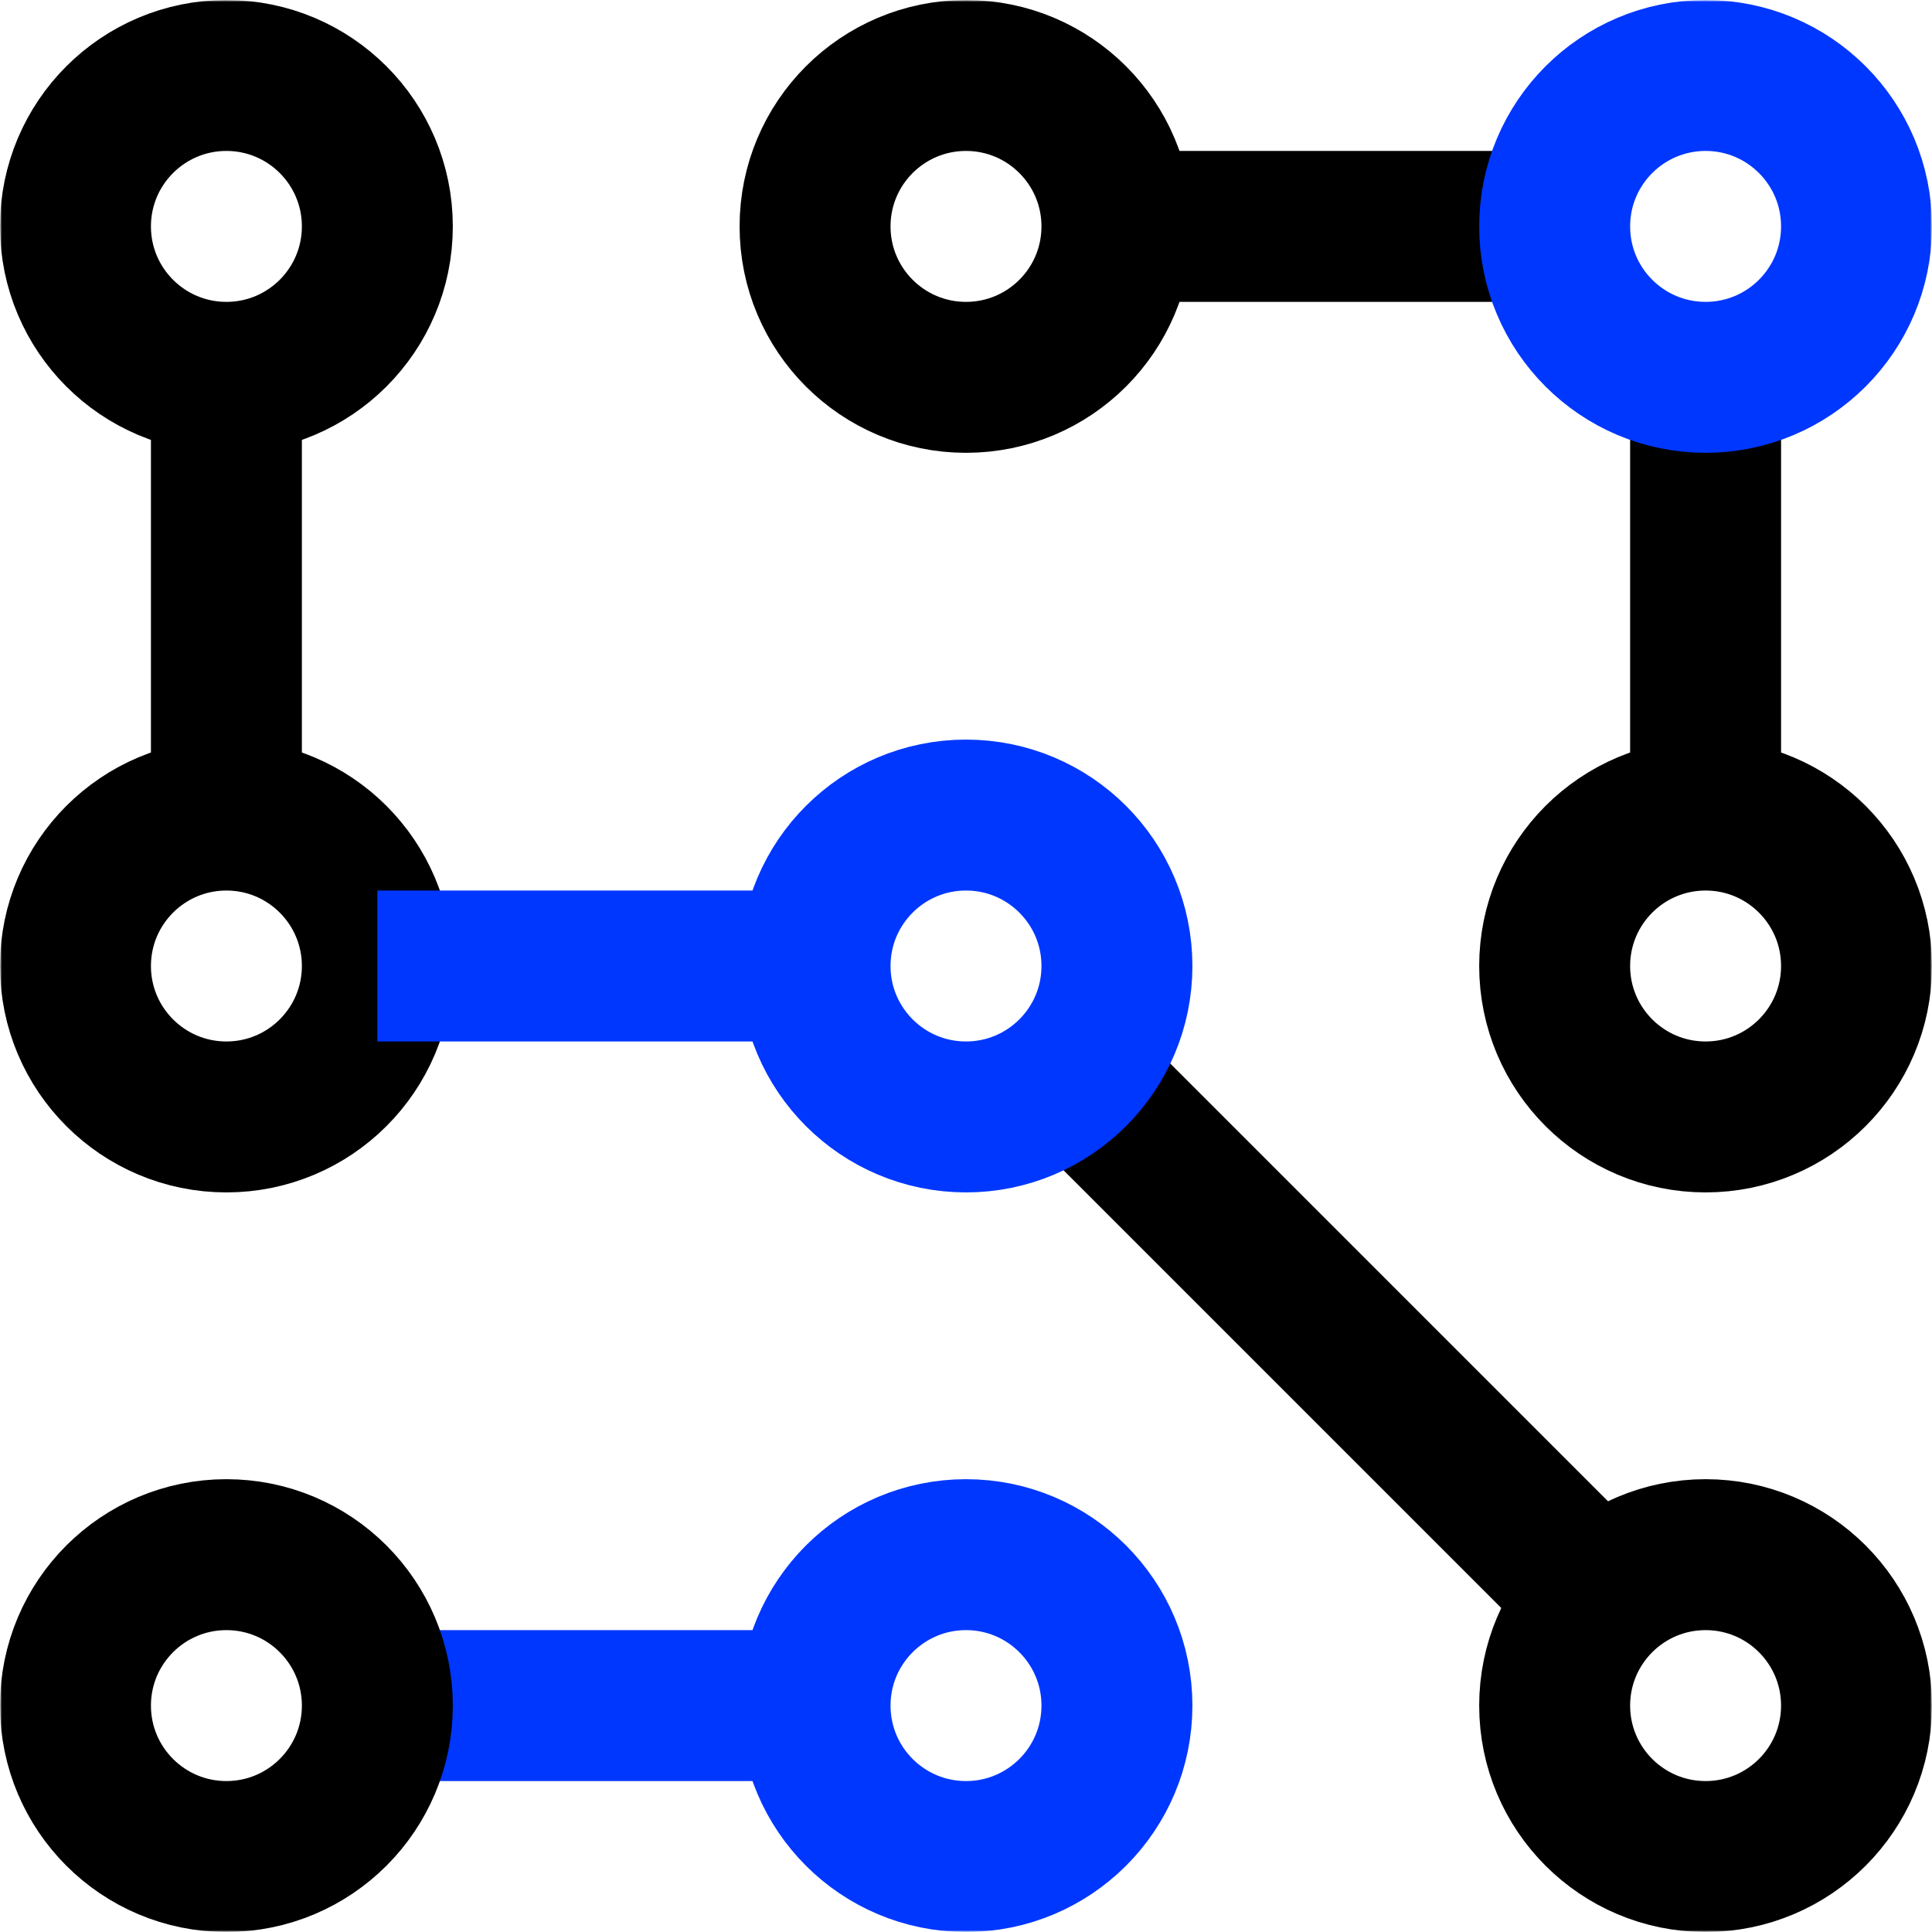
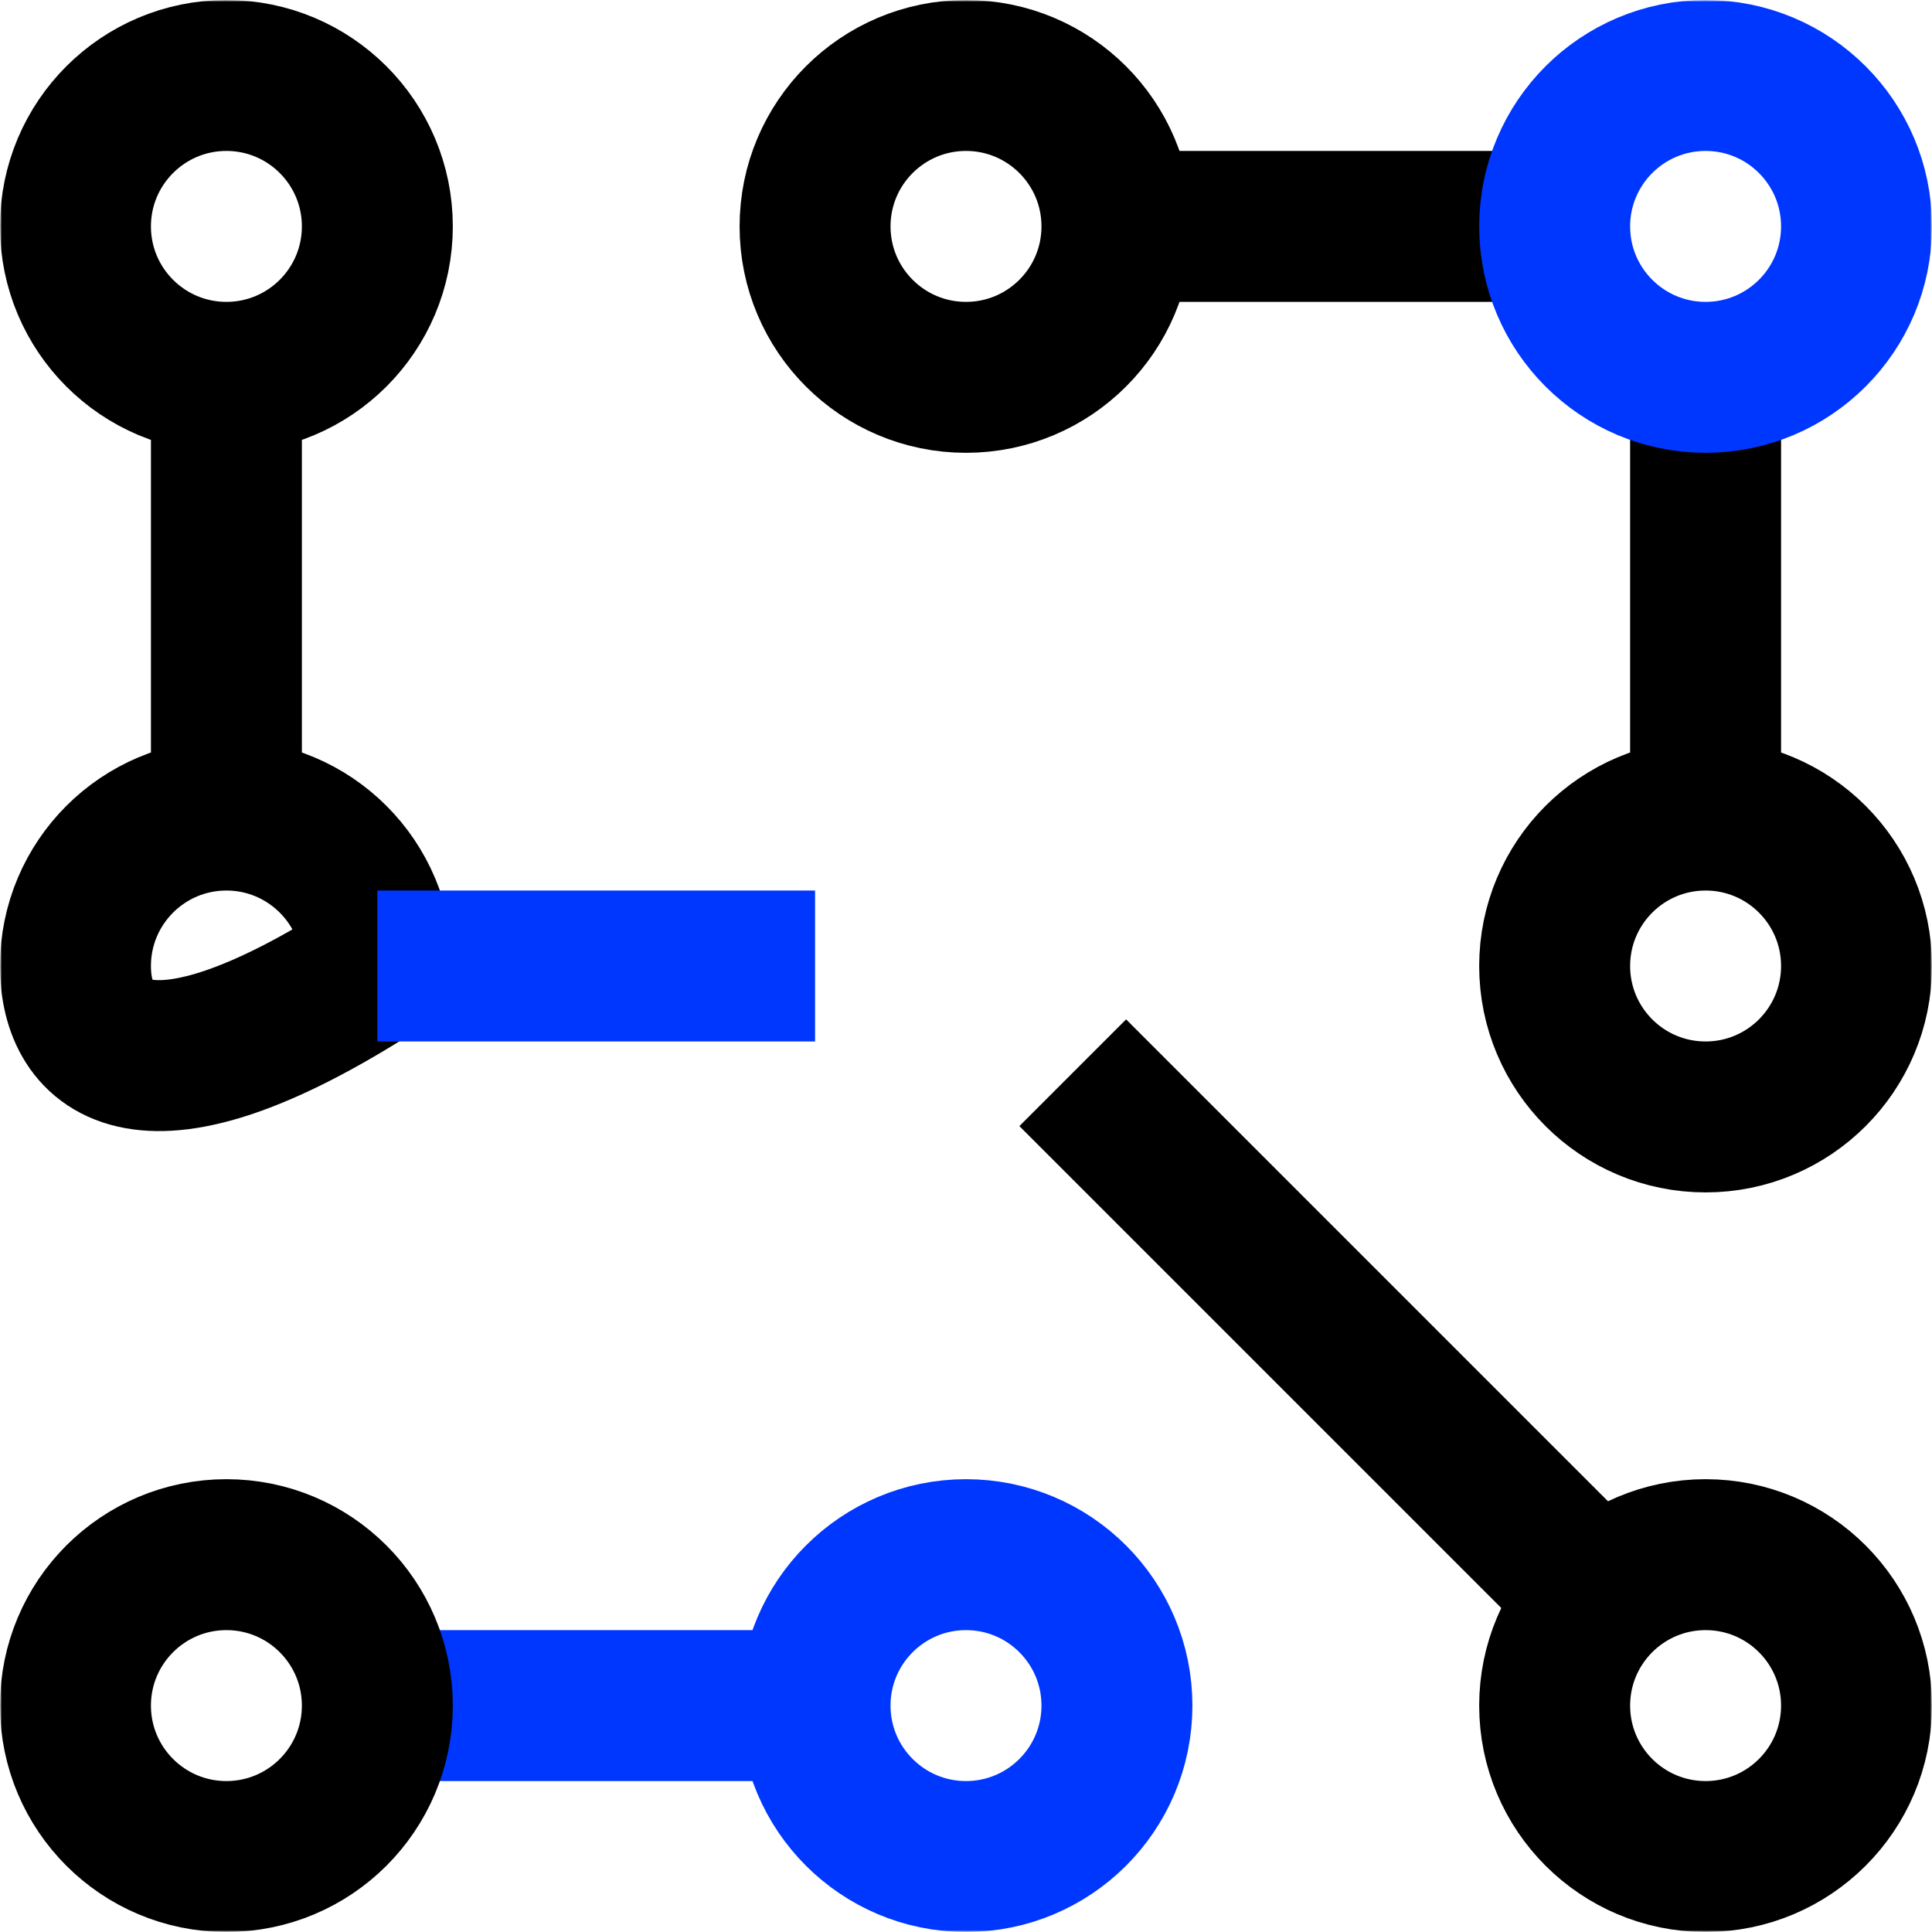
<svg xmlns="http://www.w3.org/2000/svg" width="541" height="541" viewBox="0 0 541 541" fill="none">
  <g clip-path="url(#clip0_7528_180)">
    <mask id="mask0_7528_180" style="mask-type:luminance" maskUnits="userSpaceOnUse" x="0" y="0" width="541" height="541">
      <path d="M541 0H0V541H541V0Z" fill="white" />
    </mask>
    <g mask="url(#mask0_7528_180)">
      <mask id="mask1_7528_180" style="mask-type:luminance" maskUnits="userSpaceOnUse" x="0" y="0" width="541" height="541">
        <path d="M0 6.10352e-05H541V541H0V6.10352e-05Z" fill="white" />
      </mask>
      <g mask="url(#mask1_7528_180)">
-         <path d="M105.664 270.5C105.664 293.842 86.741 312.766 63.398 312.766C40.056 312.766 21.133 293.842 21.133 270.5C21.133 247.158 40.056 228.234 63.398 228.234C86.741 228.234 105.664 247.158 105.664 270.5Z" stroke="black" stroke-width="42.266" stroke-miterlimit="10" />
+         <path d="M105.664 270.5C40.056 312.766 21.133 293.842 21.133 270.5C21.133 247.158 40.056 228.234 63.398 228.234C86.741 228.234 105.664 247.158 105.664 270.5Z" stroke="black" stroke-width="42.266" stroke-miterlimit="10" />
        <path d="M105.664 63.398C105.664 86.741 86.741 105.664 63.398 105.664C40.056 105.664 21.133 86.741 21.133 63.398C21.133 40.056 40.056 21.133 63.398 21.133C86.741 21.133 105.664 40.056 105.664 63.398Z" stroke="black" stroke-width="42.266" stroke-miterlimit="10" />
        <path d="M312.766 477.602C312.766 500.944 293.843 519.867 270.5 519.867C247.158 519.867 228.234 500.944 228.234 477.602C228.234 454.259 247.158 435.336 270.5 435.336C293.843 435.336 312.766 454.259 312.766 477.602Z" stroke="#0037FF" stroke-width="42.266" stroke-miterlimit="10" />
        <path d="M312.766 63.398C312.766 86.741 293.843 105.664 270.5 105.664C247.158 105.664 228.234 86.741 228.234 63.398C228.234 40.056 247.158 21.133 270.5 21.133C293.843 21.133 312.766 40.056 312.766 63.398Z" stroke="black" stroke-width="42.266" stroke-miterlimit="10" />
        <path d="M519.867 477.602C519.867 500.944 500.945 519.867 477.602 519.867C454.258 519.867 435.336 500.944 435.336 477.602C435.336 454.259 454.258 435.336 477.602 435.336C500.945 435.336 519.867 454.259 519.867 477.602Z" stroke="black" stroke-width="42.266" stroke-miterlimit="10" />
        <path d="M519.867 270.5C519.867 293.842 500.945 312.766 477.602 312.766C454.258 312.766 435.336 293.842 435.336 270.5C435.336 247.158 454.258 228.234 477.602 228.234C500.945 228.234 519.867 247.158 519.867 270.5Z" stroke="black" stroke-width="42.266" stroke-miterlimit="10" />
        <path d="M63.398 105.664V228.234" stroke="black" stroke-width="42.266" stroke-miterlimit="10" />
        <path d="M105.664 270.5H228.234" stroke="#0037FF" stroke-width="42.266" stroke-miterlimit="10" />
        <path d="M447.715 447.715L300.386 300.386" stroke="black" stroke-width="42.266" stroke-miterlimit="10" />
        <path d="M105.664 477.602H228.234" stroke="#0037FF" stroke-width="42.266" stroke-miterlimit="10" />
        <path d="M312.766 63.398H435.336" stroke="black" stroke-width="42.266" stroke-miterlimit="10" />
        <path d="M477.602 105.664V228.234" stroke="black" stroke-width="42.266" stroke-miterlimit="10" />
        <path d="M105.664 477.602C105.664 500.944 86.741 519.867 63.398 519.867C40.056 519.867 21.133 500.944 21.133 477.602C21.133 454.259 40.056 435.336 63.398 435.336C86.741 435.336 105.664 454.259 105.664 477.602Z" stroke="black" stroke-width="42.266" stroke-miterlimit="10" />
        <path d="M519.867 63.398C519.867 86.741 500.945 105.664 477.602 105.664C454.258 105.664 435.336 86.741 435.336 63.398C435.336 40.056 454.258 21.133 477.602 21.133C500.945 21.133 519.867 40.056 519.867 63.398Z" stroke="#0037FF" stroke-width="42.266" stroke-miterlimit="10" />
-         <path d="M312.766 270.5C312.766 293.842 293.843 312.766 270.5 312.766C247.158 312.766 228.234 293.842 228.234 270.5C228.234 247.158 247.158 228.234 270.5 228.234C293.843 228.234 312.766 247.158 312.766 270.5Z" stroke="#0037FF" stroke-width="42.266" stroke-miterlimit="10" />
      </g>
    </g>
  </g>
  <defs>
    <clipPath id="clip0_7528_180">
      <rect width="541" height="541" fill="white" />
    </clipPath>
  </defs>
</svg>